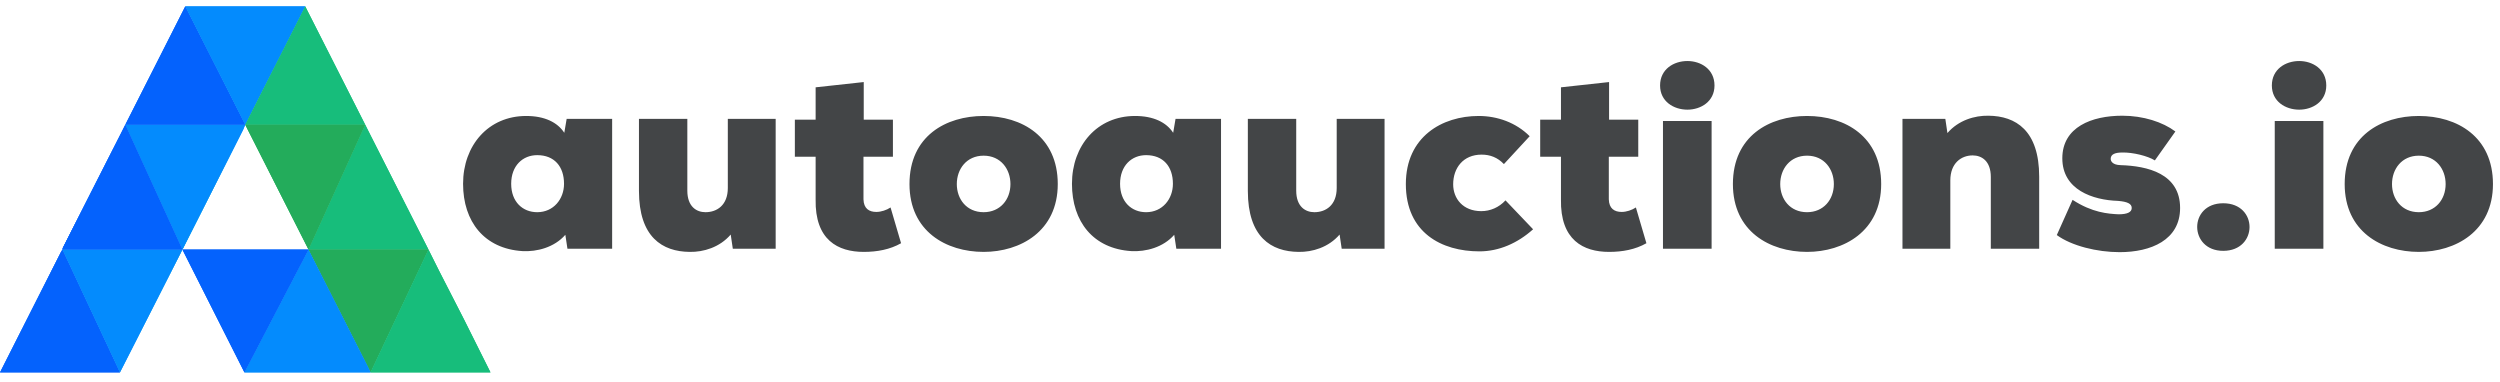
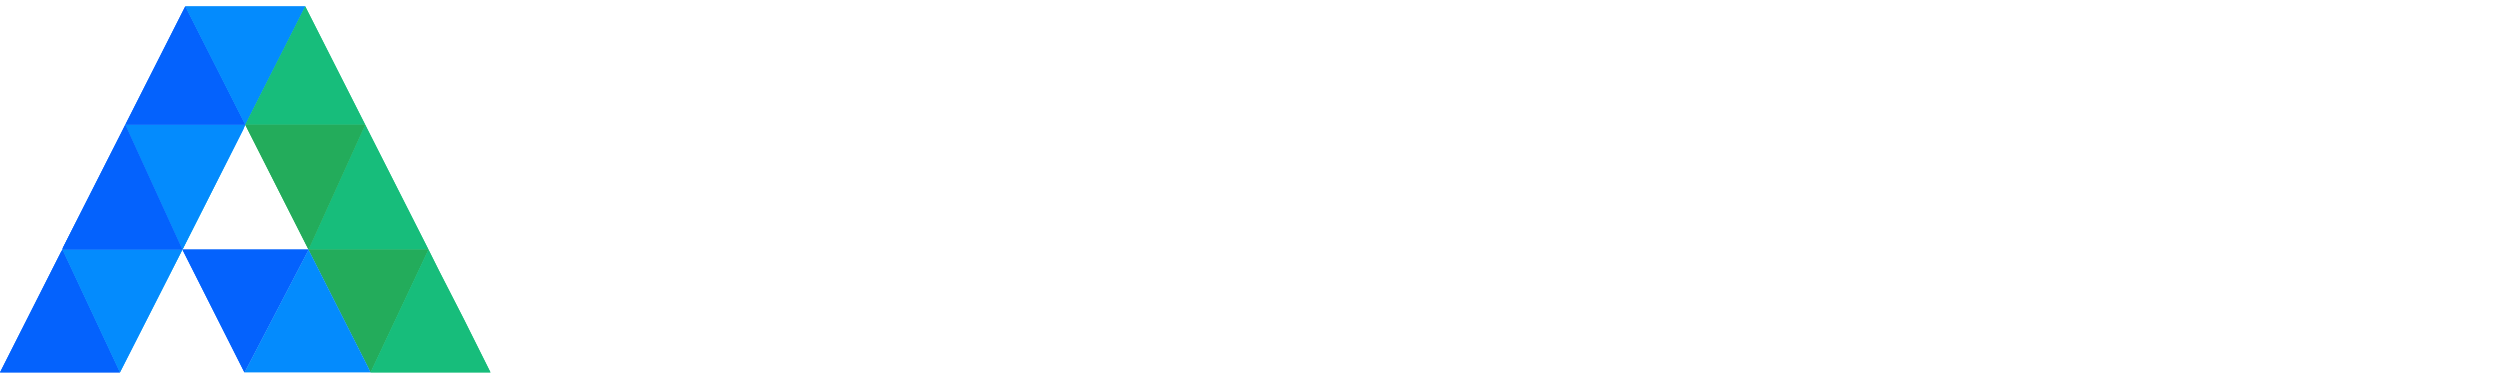
<svg xmlns="http://www.w3.org/2000/svg" width="1961px" height="300px" viewBox="0 0 1961 300" version="1.1">
  <title>aa lowercase color</title>
  <desc>Created with Sketch.</desc>
  <g id="aa-lowercase-color" stroke="none" stroke-width="1" fill="none" fill-rule="evenodd">
    <g id="Group-3" transform="translate(0, 5)">
      <g id="Group">
-         <polygon id="Path" fill="#0462FD" points="48.978 190.756 48.978 190.756 0 287.1 47.689 193.011" />
        <polygon id="Path" fill="#0462FD" points="143.067 190.756 142.744 191.4" />
        <polygon id="Path" fill="#27C9CE" points="141.778 193.011 142.744 191.4 94.089 287.1" />
        <polygon id="Path" fill="#0462FD" points="47.689 193.011 0 287.1 10.633 287.1 94.089 287.1 48.978 190.756" />
        <polygon id="Path" fill="#048BFD" points="48.978 190.756 94.089 287.1 142.744 191.4 143.067 190.756" />
-         <polygon id="Path" fill="#0462FD" points="96.344 96.667 98.278 92.8 98.278 92.8 48.978 190.756 48.978 190.756 49.3 189.467" />
        <polygon id="Path" fill="#27C9CE" points="143.067 190.756 143.067 190.756 143.389 189.467 190.756 96.667 192.367 92.8 190.756 96.667" />
        <polygon id="Path" fill="#048BFD" points="98.278 92.8 143.067 190.756 190.756 96.667 192.367 92.8" />
        <polygon id="Path" fill="#0462FD" points="96.344 96.667 49.3 189.467 48.978 190.756 59.611 190.756 143.067 190.756 98.278 92.8" />
        <polygon id="Path" fill="#0462FD" points="98.278 92.8 98.278 92.8 98.278 92.8 192.367 92.8 145.322 0" />
        <polygon id="Path" fill="#048BFD" points="145.322 0 192.367 92.8 239.411 0" />
        <polygon id="Path" fill="#17BD7B" points="239.411 0 192.367 92.8 286.456 92.8" />
        <polygon id="Path" fill="#17BD7B" points="335.433 189.467 288.389 96.667 286.456 92.8 241.989 190.756 325.444 190.756 336.078 190.756" />
        <polygon id="Path" fill="#23AC5B" points="192.367 92.8 194.3 96.667 241.344 189.467 241.989 190.756 286.456 92.8" />
        <polygon id="Path" fill="#23AC5B" points="325.444 190.756 241.989 190.756 288.711 282.911 290.644 287.1 336.078 190.756" />
        <polygon id="Path" fill="#17BD7B" points="364.111 245.856 344.456 207.511 336.078 190.756 290.644 287.1 290.644 287.1 304.178 287.1 384.733 287.1" />
-         <polygon id="Path" fill="#048BFD" points="288.711 282.911 241.989 190.756 191.722 287.1 205.256 287.1 271.633 287.1 285.811 287.1 286.456 287.1 290.644 287.1 290.644 287.1" />
        <polygon id="Path" fill="#0462FD" points="237.156 190.756 226.522 190.756 143.067 190.756 191.722 287.1 241.989 190.756" />
      </g>
      <g id="Group">
        <polygon id="Path" fill="#0462FD" points="48.978 190.756 48.978 190.756 0 287.1 47.689 193.011" />
        <polygon id="Path" fill="#0462FD" points="143.067 190.756 142.744 191.4" />
        <polygon id="Path" fill="#27C9CE" points="141.778 193.011 142.744 191.4 94.089 287.1" />
        <polygon id="Path" fill="#0462FD" points="47.689 193.011 0 287.1 10.633 287.1 94.089 287.1 48.978 190.756" />
        <polygon id="Path" fill="#048BFD" points="48.978 190.756 94.089 287.1 142.744 191.4 143.067 190.756" />
        <polygon id="Path" fill="#0462FD" points="96.344 96.667 98.278 92.8 98.278 92.8 48.978 190.756 48.978 190.756 49.3 189.467" />
        <polygon id="Path" fill="#27C9CE" points="143.067 190.756 143.067 190.756 143.389 189.467 190.756 96.667 192.367 92.8 190.756 96.667" />
        <polygon id="Path" fill="#048BFD" points="98.278 92.8 143.067 190.756 190.756 96.667 192.367 92.8" />
        <polygon id="Path" fill="#0462FD" points="96.344 96.667 49.3 189.467 48.978 190.756 59.611 190.756 143.067 190.756 98.278 92.8" />
        <polygon id="Path" fill="#0462FD" points="98.278 92.8 98.278 92.8 98.278 92.8 192.367 92.8 145.322 0" />
        <polygon id="Path" fill="#048BFD" points="145.322 0 192.367 92.8 239.411 0" />
        <polygon id="Path" fill="#17BD7B" points="239.411 0 192.367 92.8 286.456 92.8" />
        <polygon id="Path" fill="#17BD7B" points="335.433 189.467 288.389 96.667 286.456 92.8 241.989 190.756 325.444 190.756 336.078 190.756" />
        <polygon id="Path" fill="#23AC5B" points="192.367 92.8 194.3 96.667 241.344 189.467 241.989 190.756 286.456 92.8" />
        <polygon id="Path" fill="#23AC5B" points="325.444 190.756 241.989 190.756 288.711 282.911 290.644 287.1 336.078 190.756" />
        <polygon id="Path" fill="#17BD7B" points="364.111 245.856 344.456 207.511 336.078 190.756 290.644 287.1 290.644 287.1 304.178 287.1 384.733 287.1" />
        <polygon id="Path" fill="#048BFD" points="288.711 282.911 241.989 190.756 191.722 287.1 205.256 287.1 271.633 287.1 285.811 287.1 286.456 287.1 290.644 287.1 290.644 287.1" />
        <polygon id="Path" fill="#0462FD" points="237.156 190.756 226.522 190.756 143.067 190.756 191.722 287.1 241.989 190.756" />
      </g>
-       <path d="M442.63,99.167 L444.486,88.237 L480.163,88.237 L480.163,190.111 L445.105,190.111 L443.455,179.181 C434.794,189.08 421.183,192.586 409.841,191.967 C379.939,190.111 363.235,168.87 363.235,139.174 C363.235,109.066 383.032,85.969 412.728,85.969 C427.164,85.969 437.268,90.918 442.63,99.167 Z M421.389,116.696 C410.047,116.696 400.973,124.945 400.973,139.174 C400.973,153.404 410.047,161.446 421.389,161.446 C434.175,161.446 442.424,151.135 442.424,139.174 C442.424,125.564 434.794,116.696 421.389,116.696 Z M501.197,88.237 L539.142,88.237 L539.142,144.536 C539.142,157.116 546.36,161.446 553.372,161.446 C562.445,161.446 570.9,155.878 570.9,142.474 L570.9,88.237 L608.433,88.237 L608.433,190.111 L574.819,190.111 L573.169,178.975 C564.508,189.08 551.722,192.792 540.998,192.586 C519.551,192.38 501.197,181.037 501.197,144.742 L501.197,88.237 Z M639.779,63.491 L677.517,59.366 L677.517,88.856 L700.408,88.856 L700.408,117.933 L677.311,117.933 L677.311,151.341 C677.517,158.559 681.642,161.24 687.416,161.24 C691.128,161.24 695.459,159.796 698.552,157.734 L706.801,185.78 C698.14,190.73 688.035,192.586 677.517,192.586 C657.308,192.586 639.16,183.306 639.779,151.341 L639.779,117.933 L623.487,117.933 L623.487,88.856 L639.779,88.856 L639.779,63.491 Z M771.555,85.969 C801.663,85.969 829.709,102.26 829.709,139.38 C829.709,176.5 800.22,192.586 771.555,192.586 C742.271,192.586 713.4,176.5 713.4,139.38 C713.4,101.642 742.065,85.969 771.555,85.969 Z M771.555,161.446 C784.34,161.446 792.589,151.754 792.589,139.38 C792.589,127.626 784.959,117.108 771.555,117.108 C758.15,117.108 750.52,127.626 750.52,139.38 C750.52,151.135 758.15,161.446 771.555,161.446 Z M920.241,99.167 L922.097,88.237 L957.773,88.237 L957.773,190.111 L922.716,190.111 L921.066,179.181 C912.404,189.08 898.794,192.586 887.452,191.967 C857.549,190.111 840.845,168.87 840.845,139.174 C840.845,109.066 860.643,85.969 890.339,85.969 C904.774,85.969 914.879,90.918 920.241,99.167 Z M899,116.696 C887.658,116.696 878.584,124.945 878.584,139.174 C878.584,153.404 887.658,161.446 899,161.446 C911.786,161.446 920.035,151.135 920.035,139.174 C920.035,125.564 912.404,116.696 899,116.696 Z M978.808,88.237 L1016.753,88.237 L1016.753,144.536 C1016.753,157.116 1023.971,161.446 1030.982,161.446 C1040.056,161.446 1048.511,155.878 1048.511,142.474 L1048.511,88.237 L1086.044,88.237 L1086.044,190.111 L1052.429,190.111 L1050.78,178.975 C1042.118,189.08 1029.332,192.792 1018.609,192.586 C997.162,192.38 978.808,181.037 978.808,144.742 L978.808,88.237 Z M1180.906,152.166 L1202.559,174.851 C1190.392,185.78 1175.75,192.173 1160.49,192.173 C1130.794,192.173 1102.748,177.532 1102.748,139.38 C1102.748,102.26 1131.206,85.969 1159.871,85.969 C1174.513,85.969 1189.155,91.124 1199.878,101.848 L1179.668,123.708 C1174.719,118.552 1168.945,116.284 1162.14,116.284 C1147.704,116.284 1139.868,126.801 1139.868,139.587 C1139.868,150.723 1147.498,160.621 1161.933,160.621 C1168.945,160.621 1175.75,157.734 1180.906,152.166 Z M1224.419,63.491 L1262.157,59.366 L1262.157,88.856 L1285.048,88.856 L1285.048,117.933 L1261.951,117.933 L1261.951,151.341 C1262.157,158.559 1266.282,161.24 1272.056,161.24 C1275.768,161.24 1280.099,159.796 1283.192,157.734 L1291.441,185.78 C1282.78,190.73 1272.675,192.586 1262.157,192.586 C1241.948,192.586 1223.8,183.306 1224.419,151.341 L1224.419,117.933 L1208.127,117.933 L1208.127,88.856 L1224.419,88.856 L1224.419,63.491 Z M1302.164,62.047 C1302.164,49.261 1312.888,42.868 1323.612,42.868 C1334.129,42.868 1344.852,49.261 1344.852,62.047 C1344.852,74.627 1334.129,81.02 1323.612,81.02 C1312.888,81.02 1302.164,74.627 1302.164,62.047 Z M1304.433,190.111 L1304.433,89.887 L1342.584,89.887 L1342.584,190.111 L1304.433,190.111 Z M1417.443,85.969 C1447.551,85.969 1475.597,102.26 1475.597,139.38 C1475.597,176.5 1446.108,192.586 1417.443,192.586 C1388.159,192.586 1359.288,176.5 1359.288,139.38 C1359.288,101.642 1387.953,85.969 1417.443,85.969 Z M1417.443,161.446 C1430.228,161.446 1438.477,151.754 1438.477,139.38 C1438.477,127.626 1430.847,117.108 1417.443,117.108 C1404.038,117.108 1396.408,127.626 1396.408,139.38 C1396.408,151.135 1404.038,161.446 1417.443,161.446 Z M1599.537,190.111 L1561.592,190.111 L1561.592,133.812 C1561.592,121.233 1554.374,116.902 1547.363,116.902 C1538.289,116.902 1529.834,123.089 1529.834,136.493 L1529.834,190.111 L1492.301,190.111 L1492.301,88.237 L1525.916,88.237 L1527.565,99.373 C1536.227,89.268 1549.012,85.556 1559.736,85.763 C1581.183,85.969 1599.537,97.311 1599.537,133.606 L1599.537,190.111 Z M1613.354,179.388 L1625.727,151.754 C1641.194,161.859 1653.567,162.684 1661.816,163.096 C1668.621,163.096 1672.127,161.446 1672.127,158.147 C1672.127,154.847 1668.828,153.197 1661.404,152.579 C1641.606,151.96 1617.684,143.917 1617.684,119.171 C1617.684,94.63 1640.781,85.763 1664.703,85.763 C1681.201,85.763 1696.461,90.712 1706.36,98.136 L1690.275,120.82 C1684.707,117.315 1672.952,114.428 1664.703,114.634 C1659.341,114.634 1655.629,115.871 1655.629,119.583 C1655.629,121.439 1657.073,124.326 1663.26,124.532 C1684.5,125.151 1710.072,131.132 1710.072,158.147 C1710.072,183.306 1687.181,192.792 1662.641,192.792 C1644.906,192.792 1624.902,187.843 1613.354,179.388 Z M1743.892,191.761 C1716.877,191.761 1716.465,154.435 1743.892,154.435 C1771.526,154.435 1771.32,191.761 1743.892,191.761 Z M1782.044,62.047 C1782.044,49.261 1792.767,42.868 1803.491,42.868 C1814.008,42.868 1824.732,49.261 1824.732,62.047 C1824.732,74.627 1814.008,81.02 1803.491,81.02 C1792.767,81.02 1782.044,74.627 1782.044,62.047 Z M1784.312,190.111 L1784.312,89.887 L1822.463,89.887 L1822.463,190.111 L1784.312,190.111 Z M1897.322,85.969 C1927.43,85.969 1955.476,102.26 1955.476,139.38 C1955.476,176.5 1925.987,192.586 1897.322,192.586 C1868.038,192.586 1839.167,176.5 1839.167,139.38 C1839.167,101.642 1867.832,85.969 1897.322,85.969 Z M1897.322,161.446 C1910.108,161.446 1918.356,151.754 1918.356,139.38 C1918.356,127.626 1910.726,117.108 1897.322,117.108 C1883.917,117.108 1876.287,127.626 1876.287,139.38 C1876.287,151.135 1883.917,161.446 1897.322,161.446 Z" id="autoauctions.io" fill="#434547" />
    </g>
  </g>
</svg>